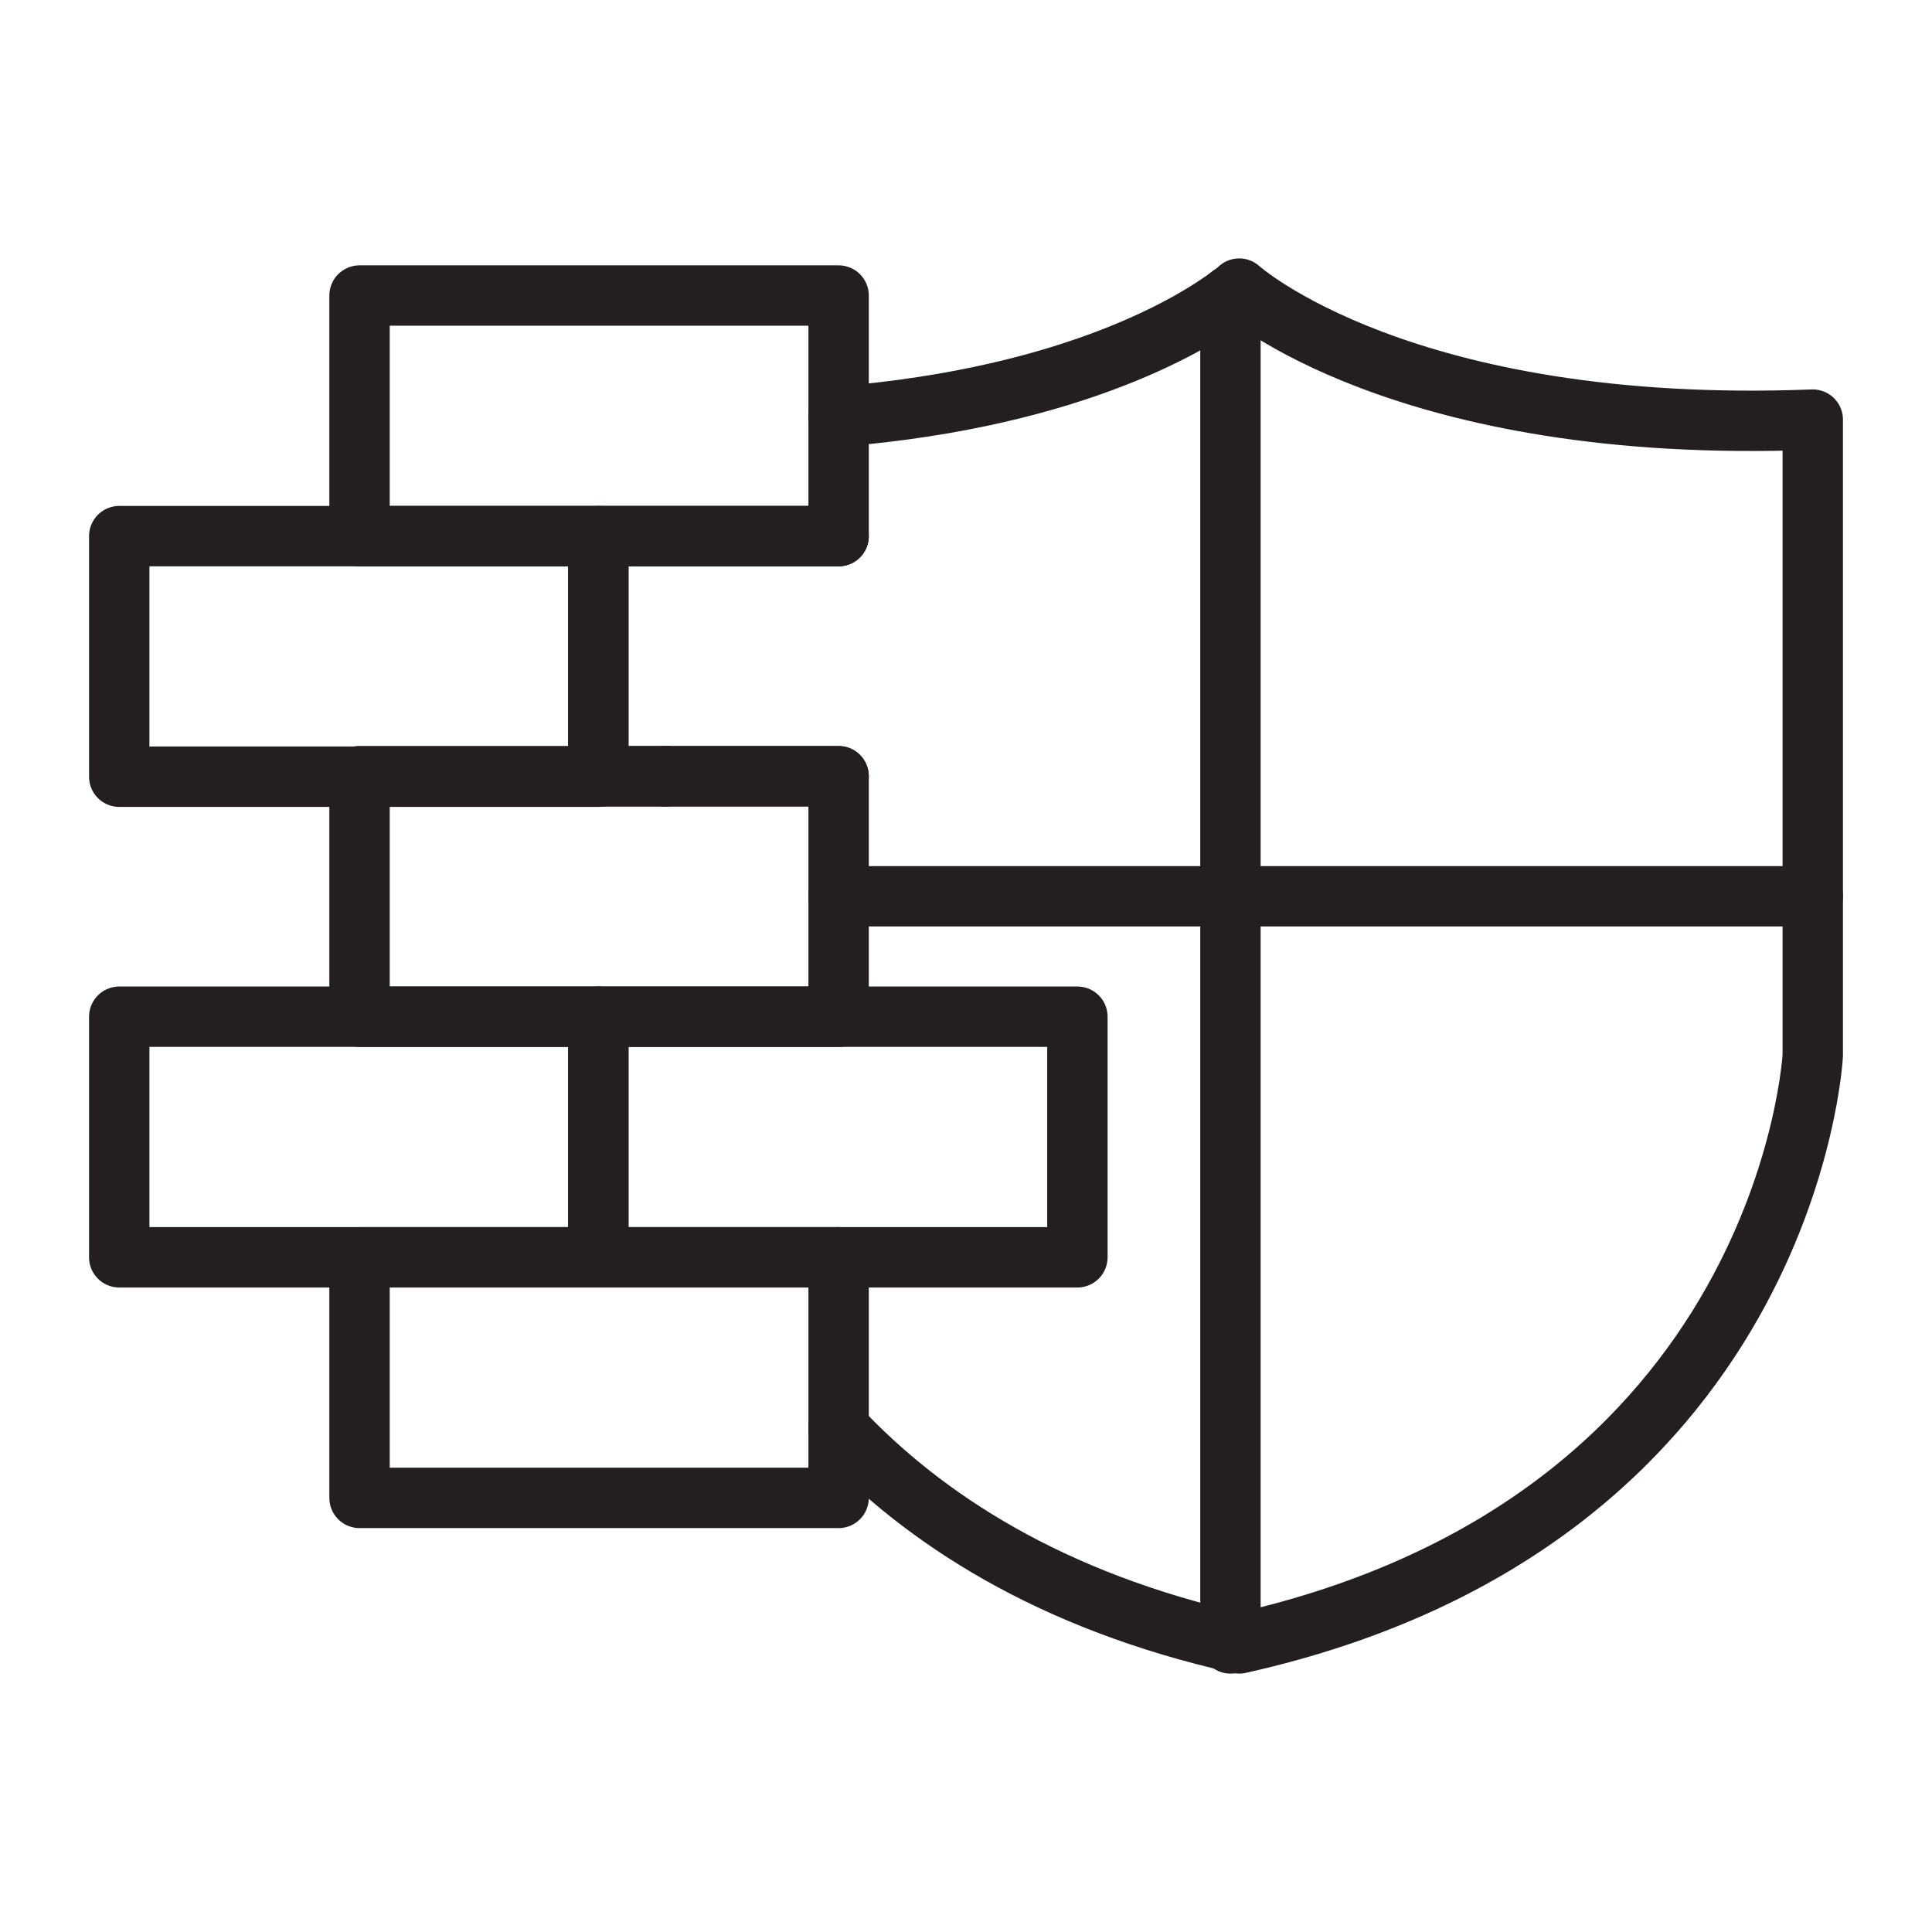
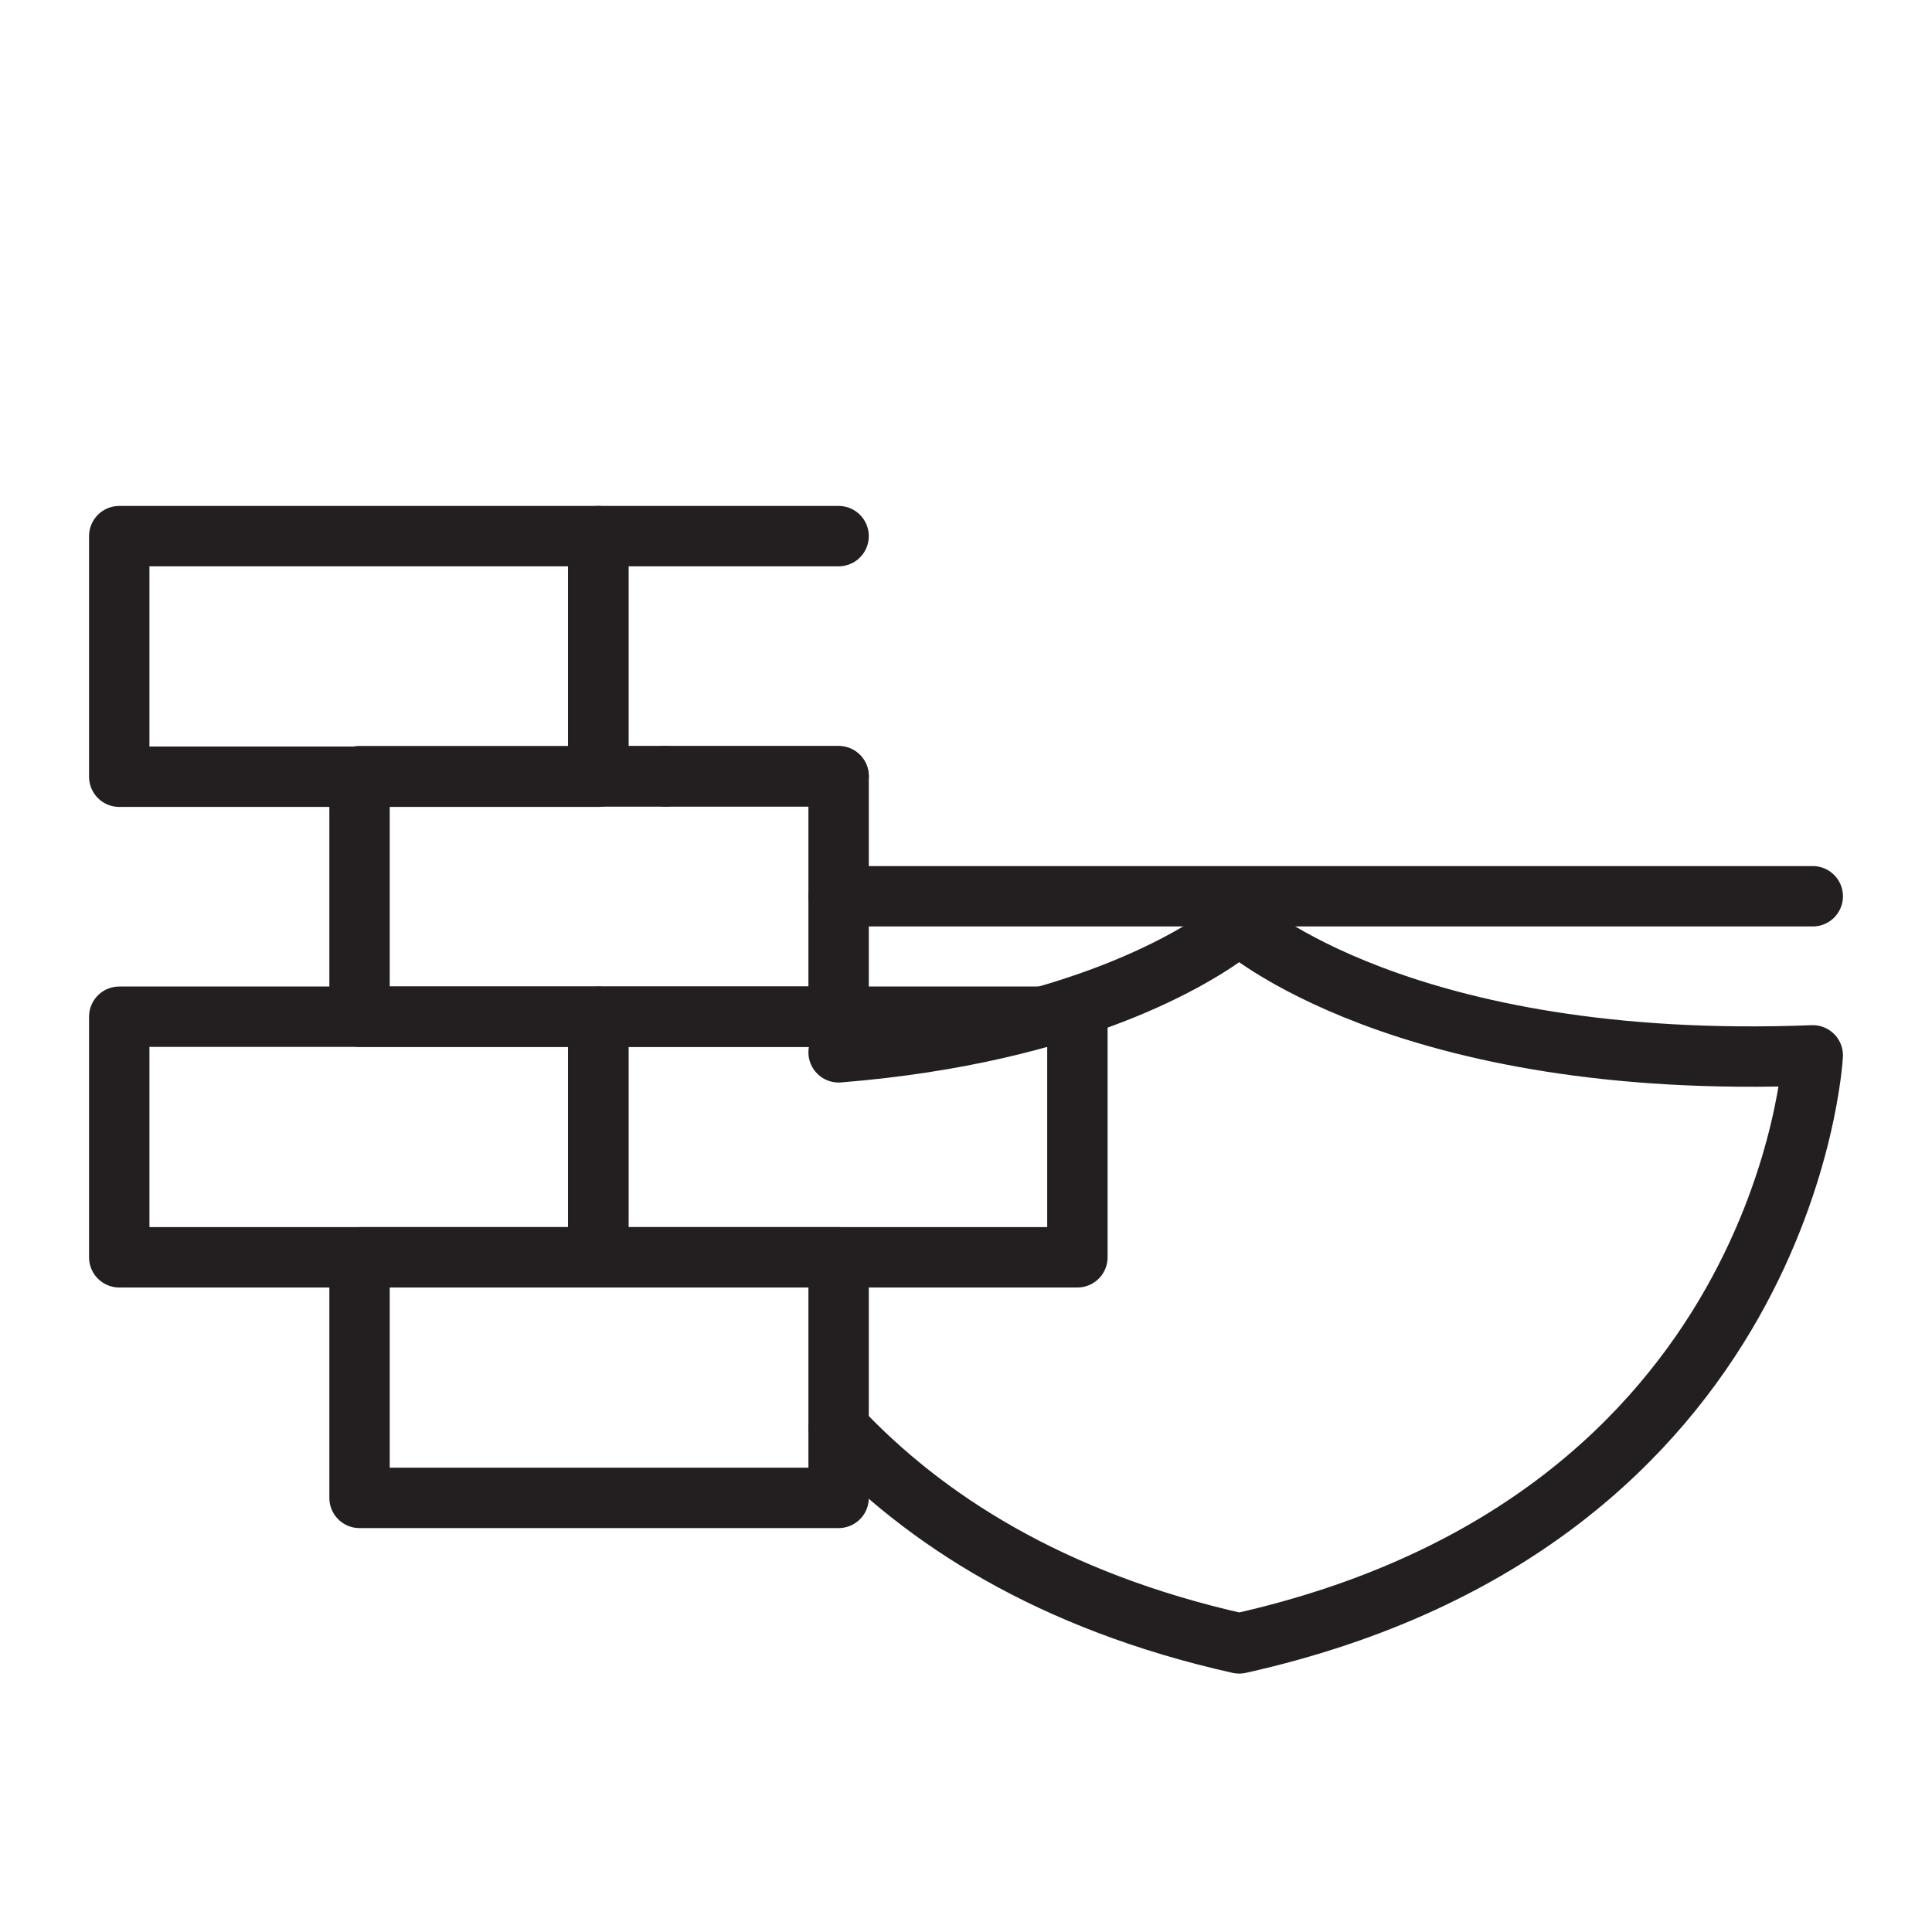
<svg xmlns="http://www.w3.org/2000/svg" version="1.1" id="Layer_1" x="0px" y="0px" viewBox="0 0 64 64" style="enable-background:new 0 0 64 64;" xml:space="preserve">
  <style type="text/css">
	.st0{fill:none;stroke:#231F20;stroke-width:2;stroke-linecap:round;stroke-linejoin:round;stroke-miterlimit:10;}
</style>
  <g>
-     <path class="st0" d="M27.78,47.31c2.82,3,7.01,5.73,13.27,7.13c18.2-4.06,19-19.48,19-19.48V13.9c-13.61,0.53-19-4.34-19-4.34   s-0.09,0.09-0.29,0.23c-1.06,0.8-5.05,3.37-12.98,4.01" />
+     <path class="st0" d="M27.78,47.31c2.82,3,7.01,5.73,13.27,7.13c18.2-4.06,19-19.48,19-19.48c-13.61,0.53-19-4.34-19-4.34   s-0.09,0.09-0.29,0.23c-1.06,0.8-5.05,3.37-12.98,4.01" />
    <line class="st0" x1="22.06" y1="25.72" x2="22.06" y2="25.71" />
    <rect x="3.95" y="17.76" class="st0" width="15.87" height="7.97" />
    <polyline class="st0" points="27.78,17.76 22.06,17.76 19.82,17.76 19.82,25.71 19.82,25.72 22.06,25.72 27.78,25.72  " />
    <rect x="11.91" y="25.71" class="st0" width="15.87" height="7.97" />
    <rect x="3.95" y="33.68" class="st0" width="15.87" height="7.97" />
    <rect x="19.82" y="33.68" class="st0" width="15.87" height="7.97" />
    <rect x="11.91" y="41.65" class="st0" width="15.87" height="7.97" />
-     <rect x="11.91" y="9.79" class="st0" width="15.87" height="7.97" />
-     <line class="st0" x1="40.76" y1="9.79" x2="40.76" y2="54.44" />
    <line class="st0" x1="27.78" y1="29.69" x2="60.05" y2="29.69" />
  </g>
</svg>